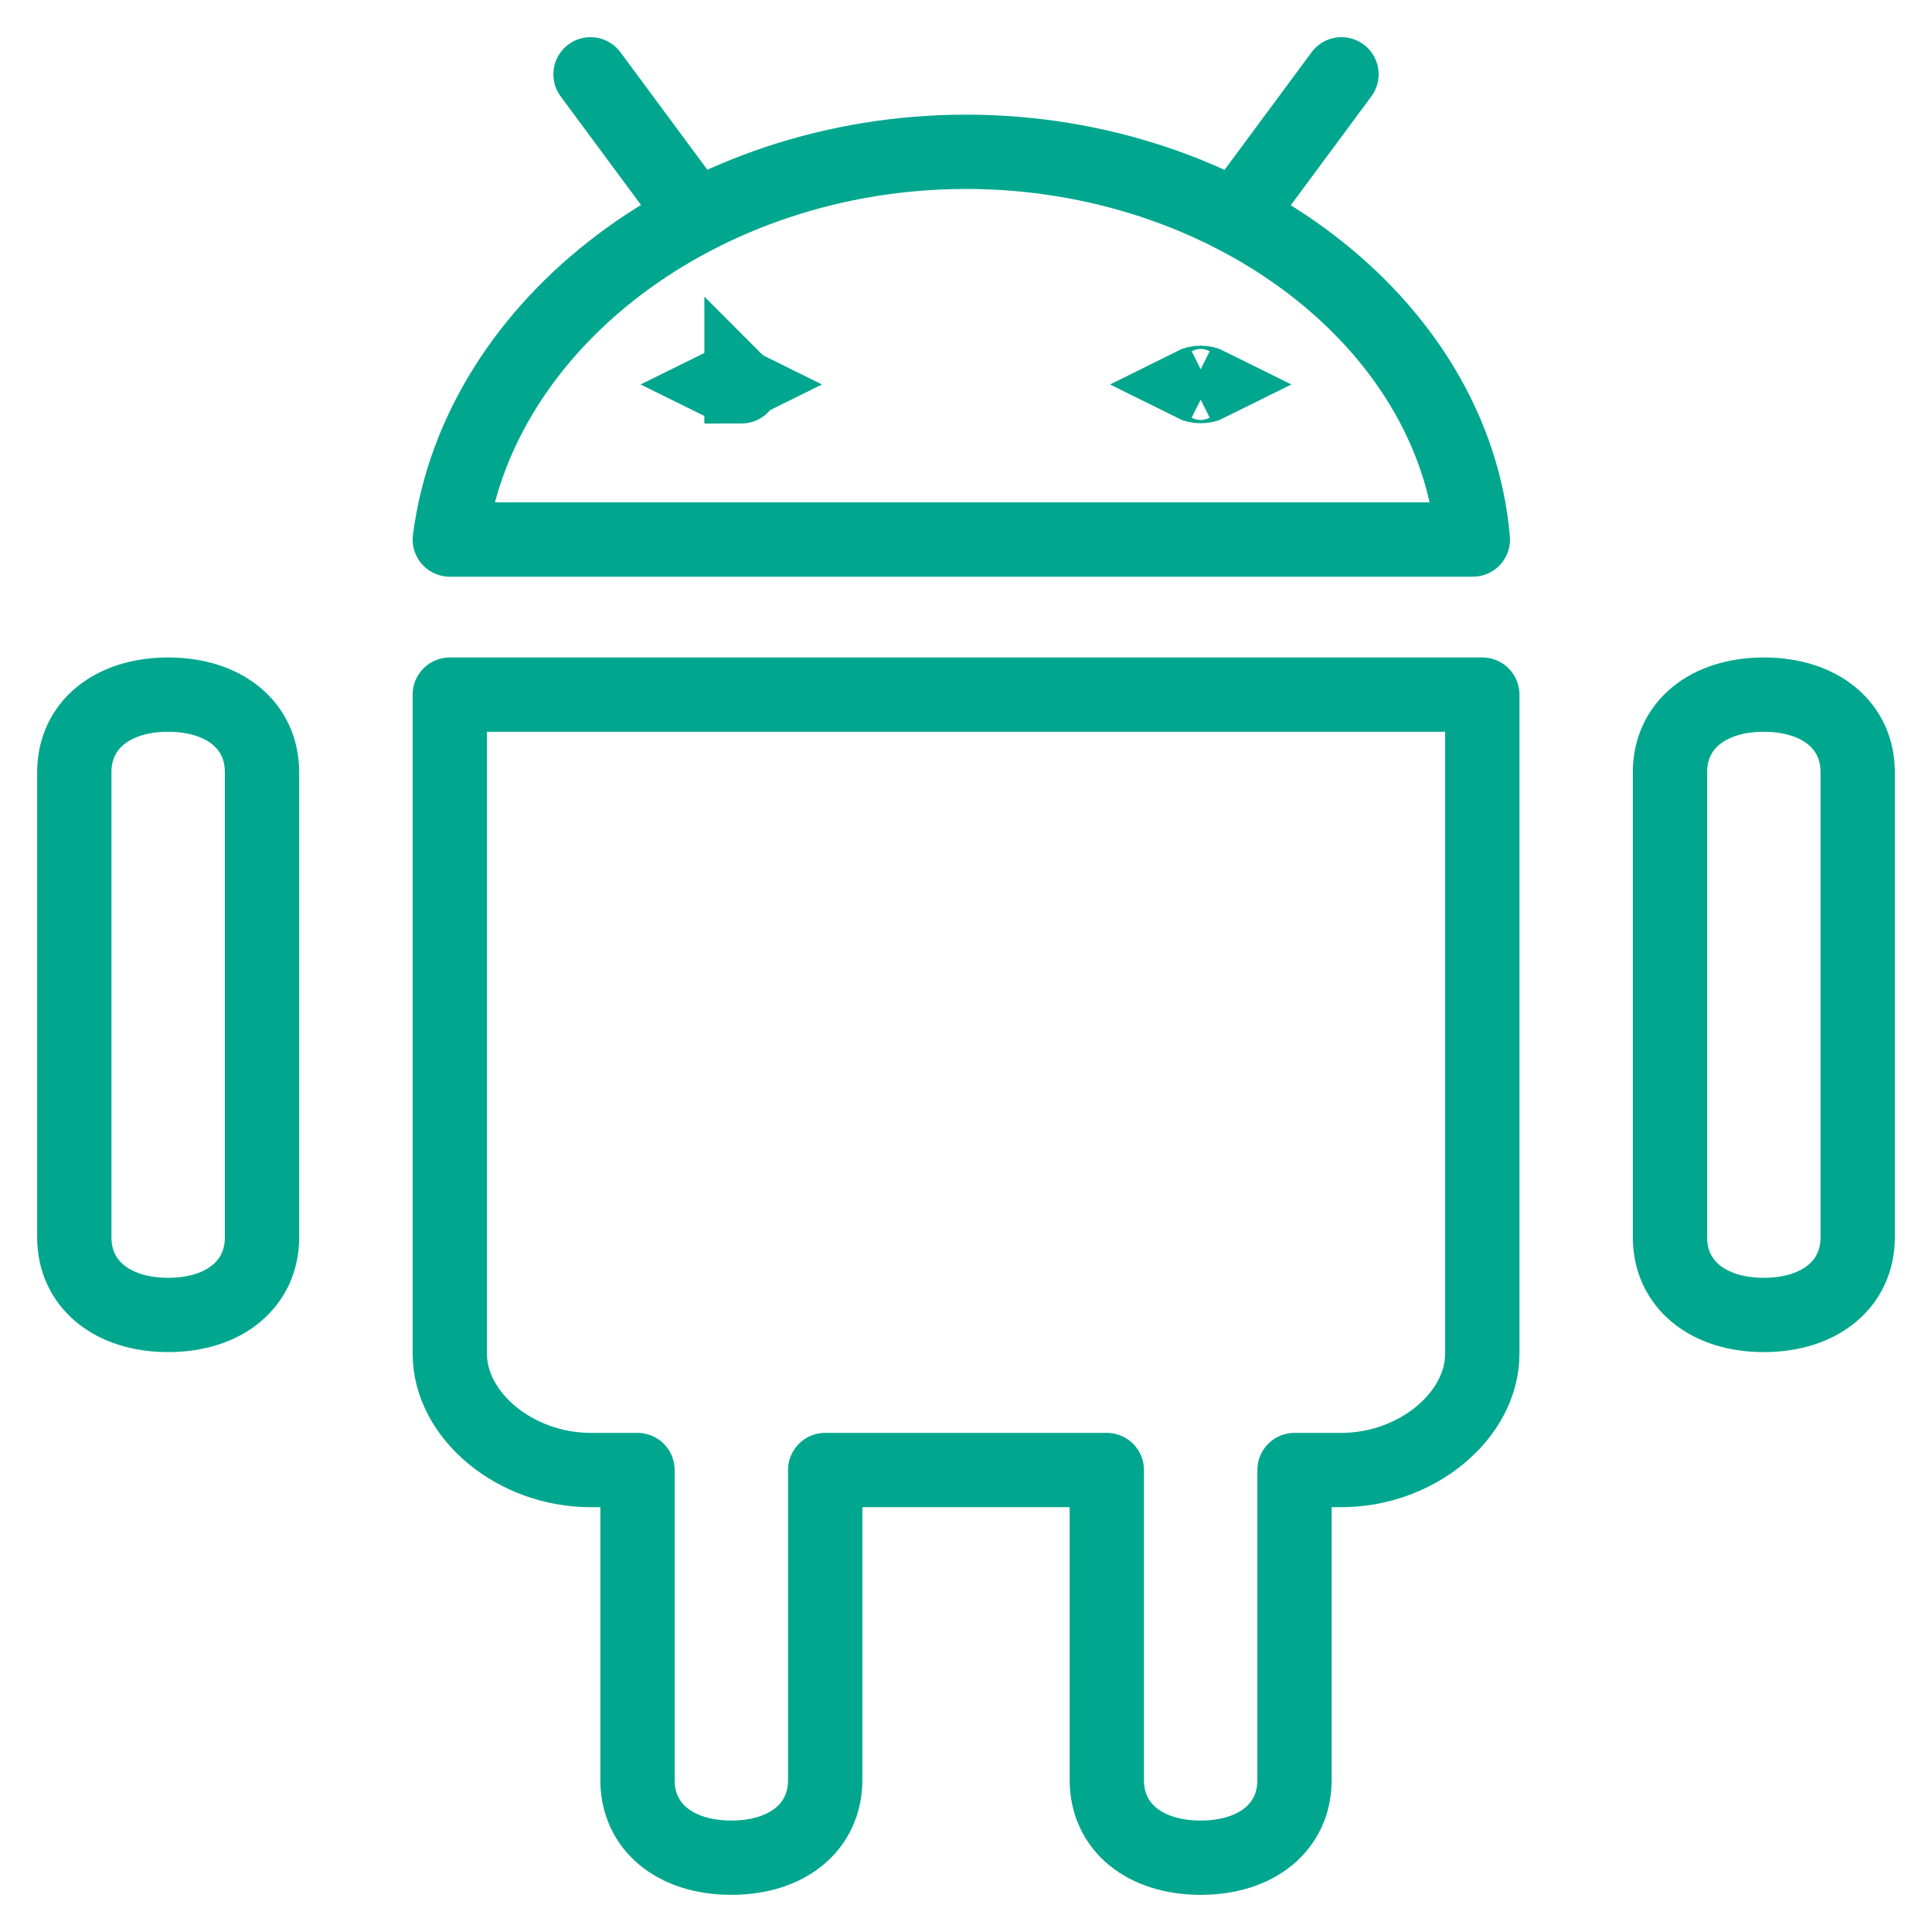
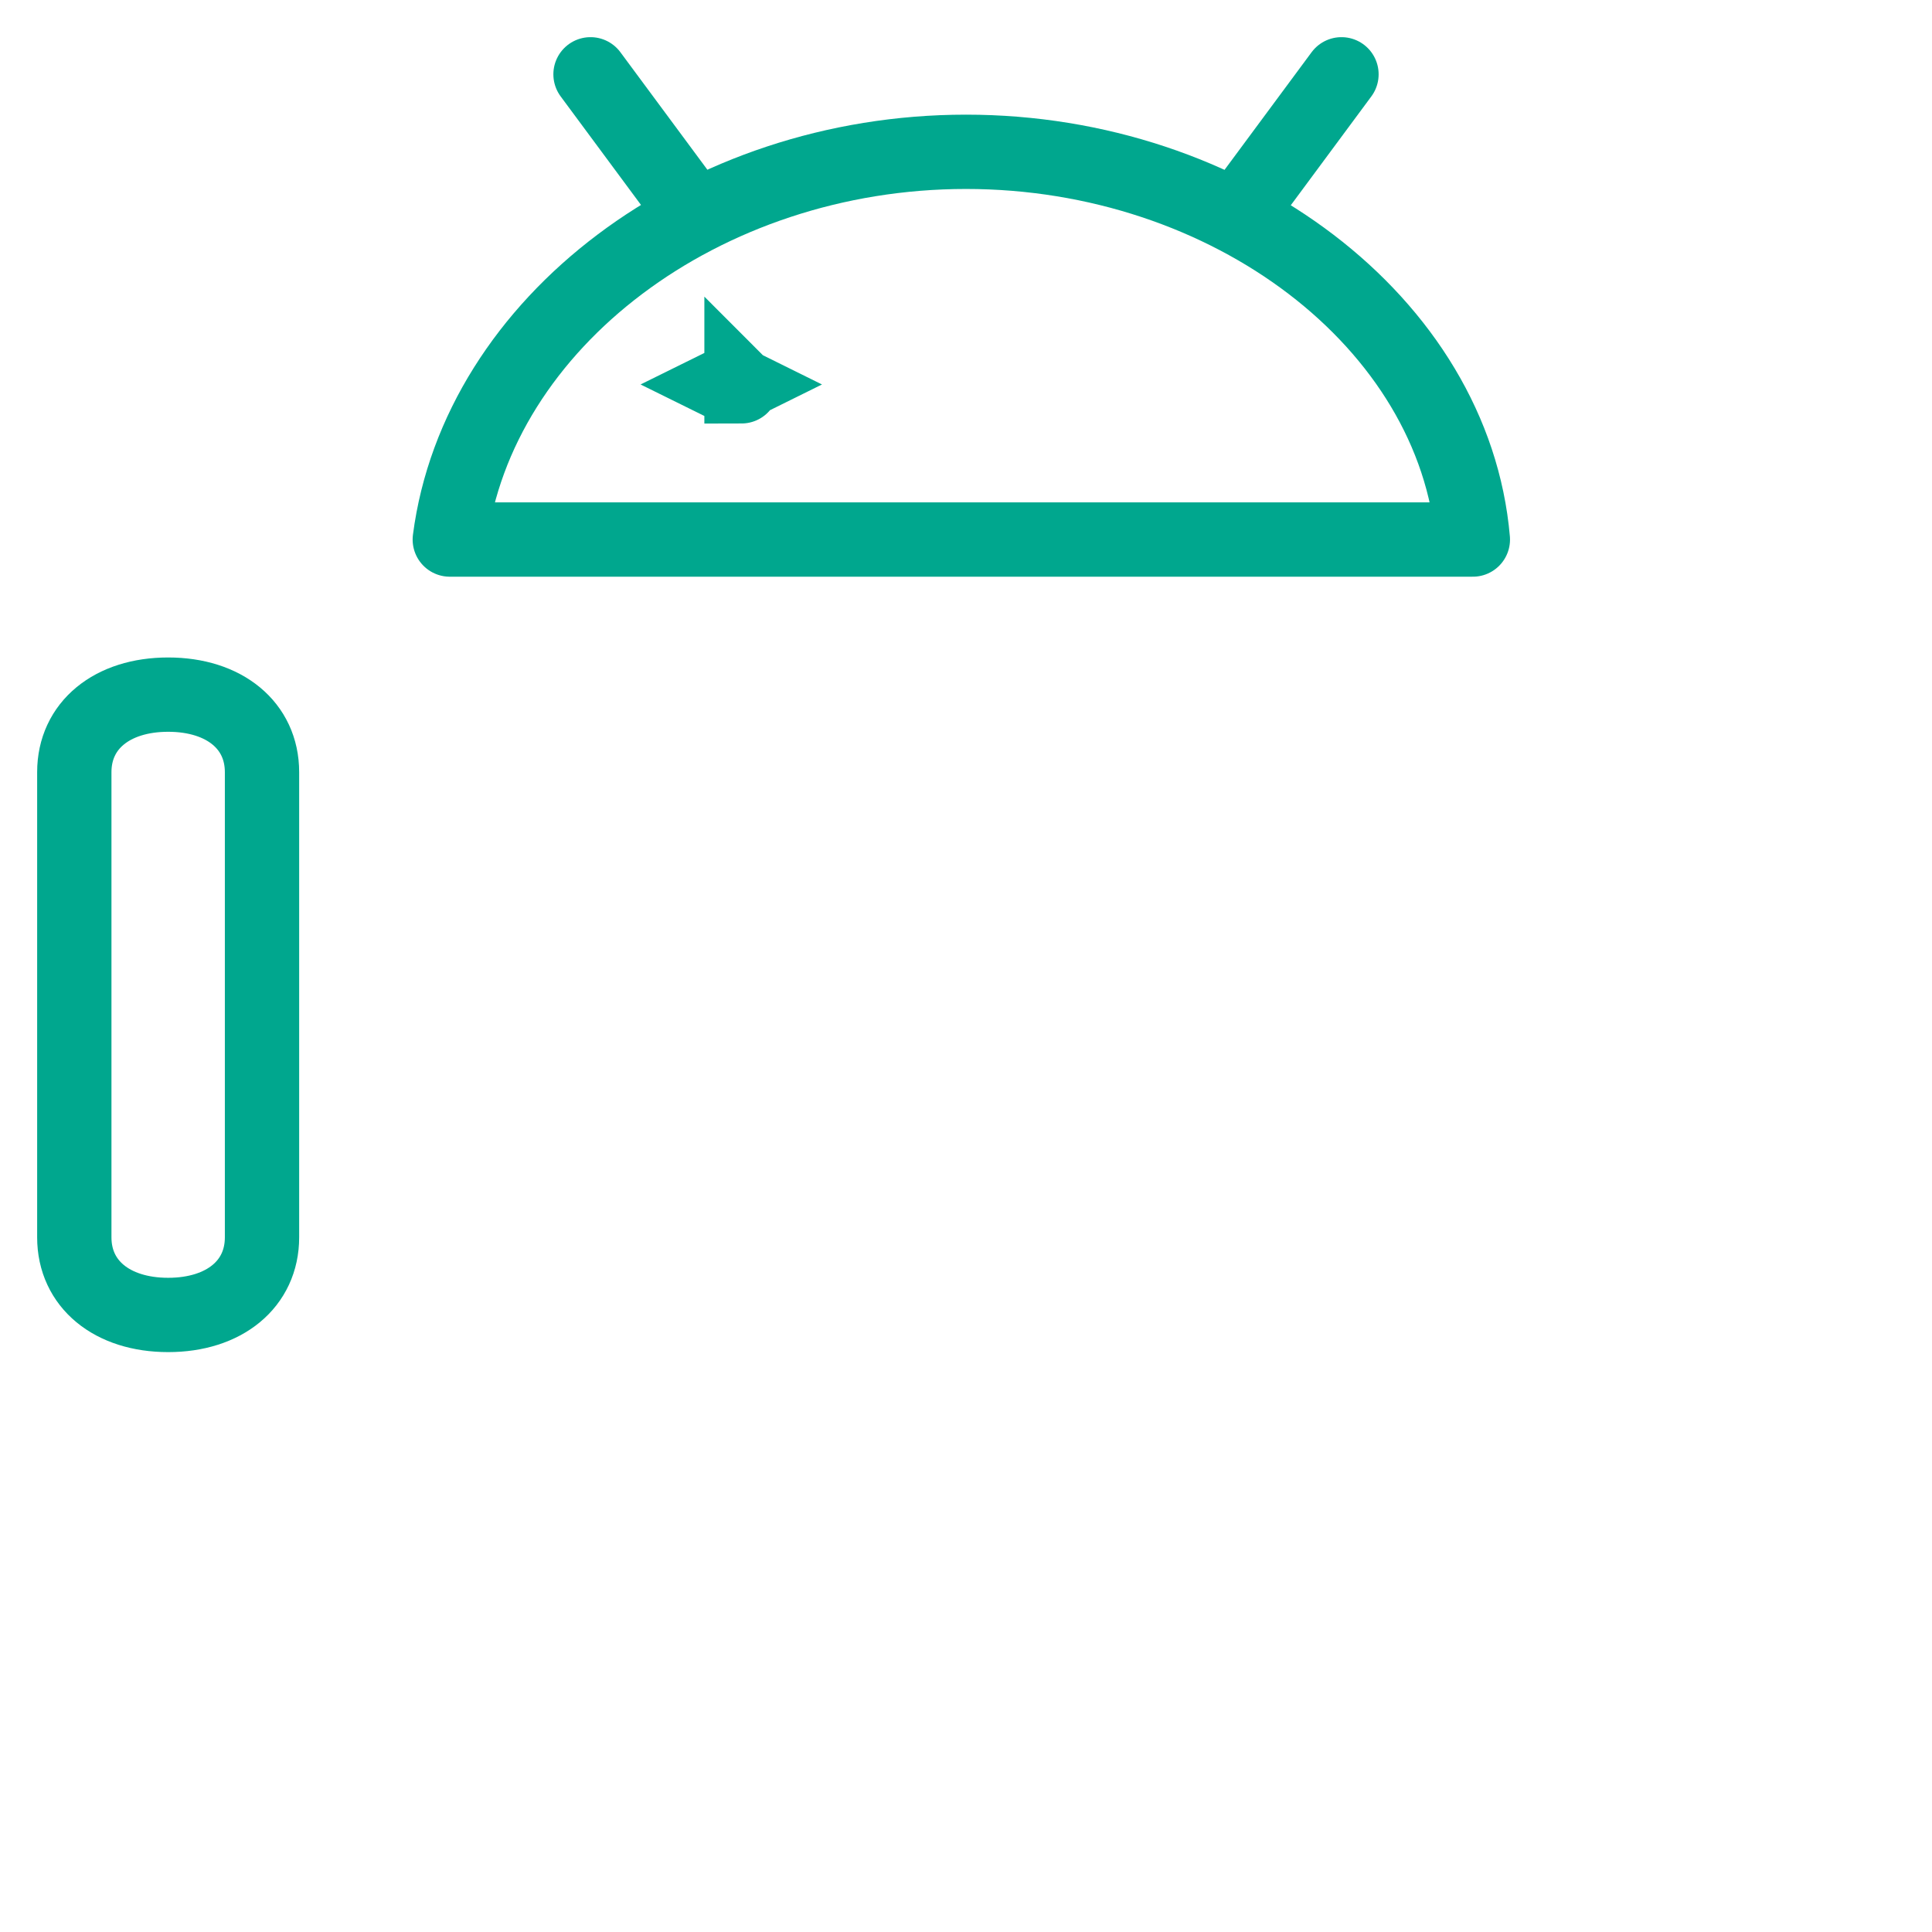
<svg xmlns="http://www.w3.org/2000/svg" width="26" height="26" viewBox="0 0 26 26" fill="none">
  <path d="M2.263 9.348C3.021 9.348 3.526 9.765 3.526 10.391V16.652C3.526 17.278 3.021 17.696 2.263 17.696C1.505 17.696 1 17.278 1 16.652V10.391C1 9.765 1.505 9.348 2.263 9.348Z" stroke="#00A78E" stroke-linecap="round" stroke-linejoin="round" />
-   <path d="M23.737 9.348C24.495 9.348 25 9.765 25 10.391V16.652C25 17.278 24.495 17.696 23.737 17.696C22.979 17.696 22.474 17.278 22.474 16.652V10.391C22.474 9.765 22.979 9.348 23.737 9.348Z" stroke="#00A78E" stroke-linecap="round" stroke-linejoin="round" />
  <path d="M13 2.043C9.463 2.043 6.432 4.339 6.053 7.261H19.821C19.569 4.339 16.537 2.043 13 2.043Z" stroke="#00A78E" stroke-linecap="round" stroke-linejoin="round" />
-   <path d="M6.053 9.348V18.217C6.053 19.052 6.937 19.783 7.947 19.783H8.579V23.956C8.579 24.583 9.084 25 9.842 25C10.6 25 11.105 24.583 11.105 23.956V19.783H14.895V23.956C14.895 24.583 15.4 25 16.158 25C16.916 25 17.421 24.583 17.421 23.956V19.783H18.053C19.063 19.783 19.948 19.052 19.948 18.217V9.348H6.053Z" stroke="#00A78E" stroke-linecap="round" stroke-linejoin="round" />
  <path d="M7.947 1L9.337 2.878" stroke="#00A78E" stroke-linecap="round" stroke-linejoin="round" />
  <path d="M18.053 1L16.663 2.878" stroke="#00A78E" stroke-linecap="round" stroke-linejoin="round" />
  <path d="M9.842 5.152C9.886 5.152 9.92 5.162 9.944 5.174C9.92 5.186 9.886 5.196 9.842 5.196C9.798 5.196 9.764 5.186 9.74 5.174C9.764 5.162 9.798 5.152 9.842 5.152ZM9.979 5.199C9.979 5.199 9.98 5.2 9.979 5.2C9.979 5.2 9.979 5.199 9.979 5.199Z" fill="#00A78E" stroke="#00A78E" />
-   <path d="M16.158 5.152C16.202 5.152 16.236 5.162 16.26 5.174C16.236 5.186 16.202 5.196 16.158 5.196C16.114 5.196 16.08 5.186 16.056 5.174C16.08 5.162 16.114 5.152 16.158 5.152ZM16.295 5.199C16.295 5.199 16.295 5.2 16.295 5.2C16.295 5.2 16.295 5.199 16.295 5.199Z" fill="#00A78E" stroke="#00A78E" />
</svg>